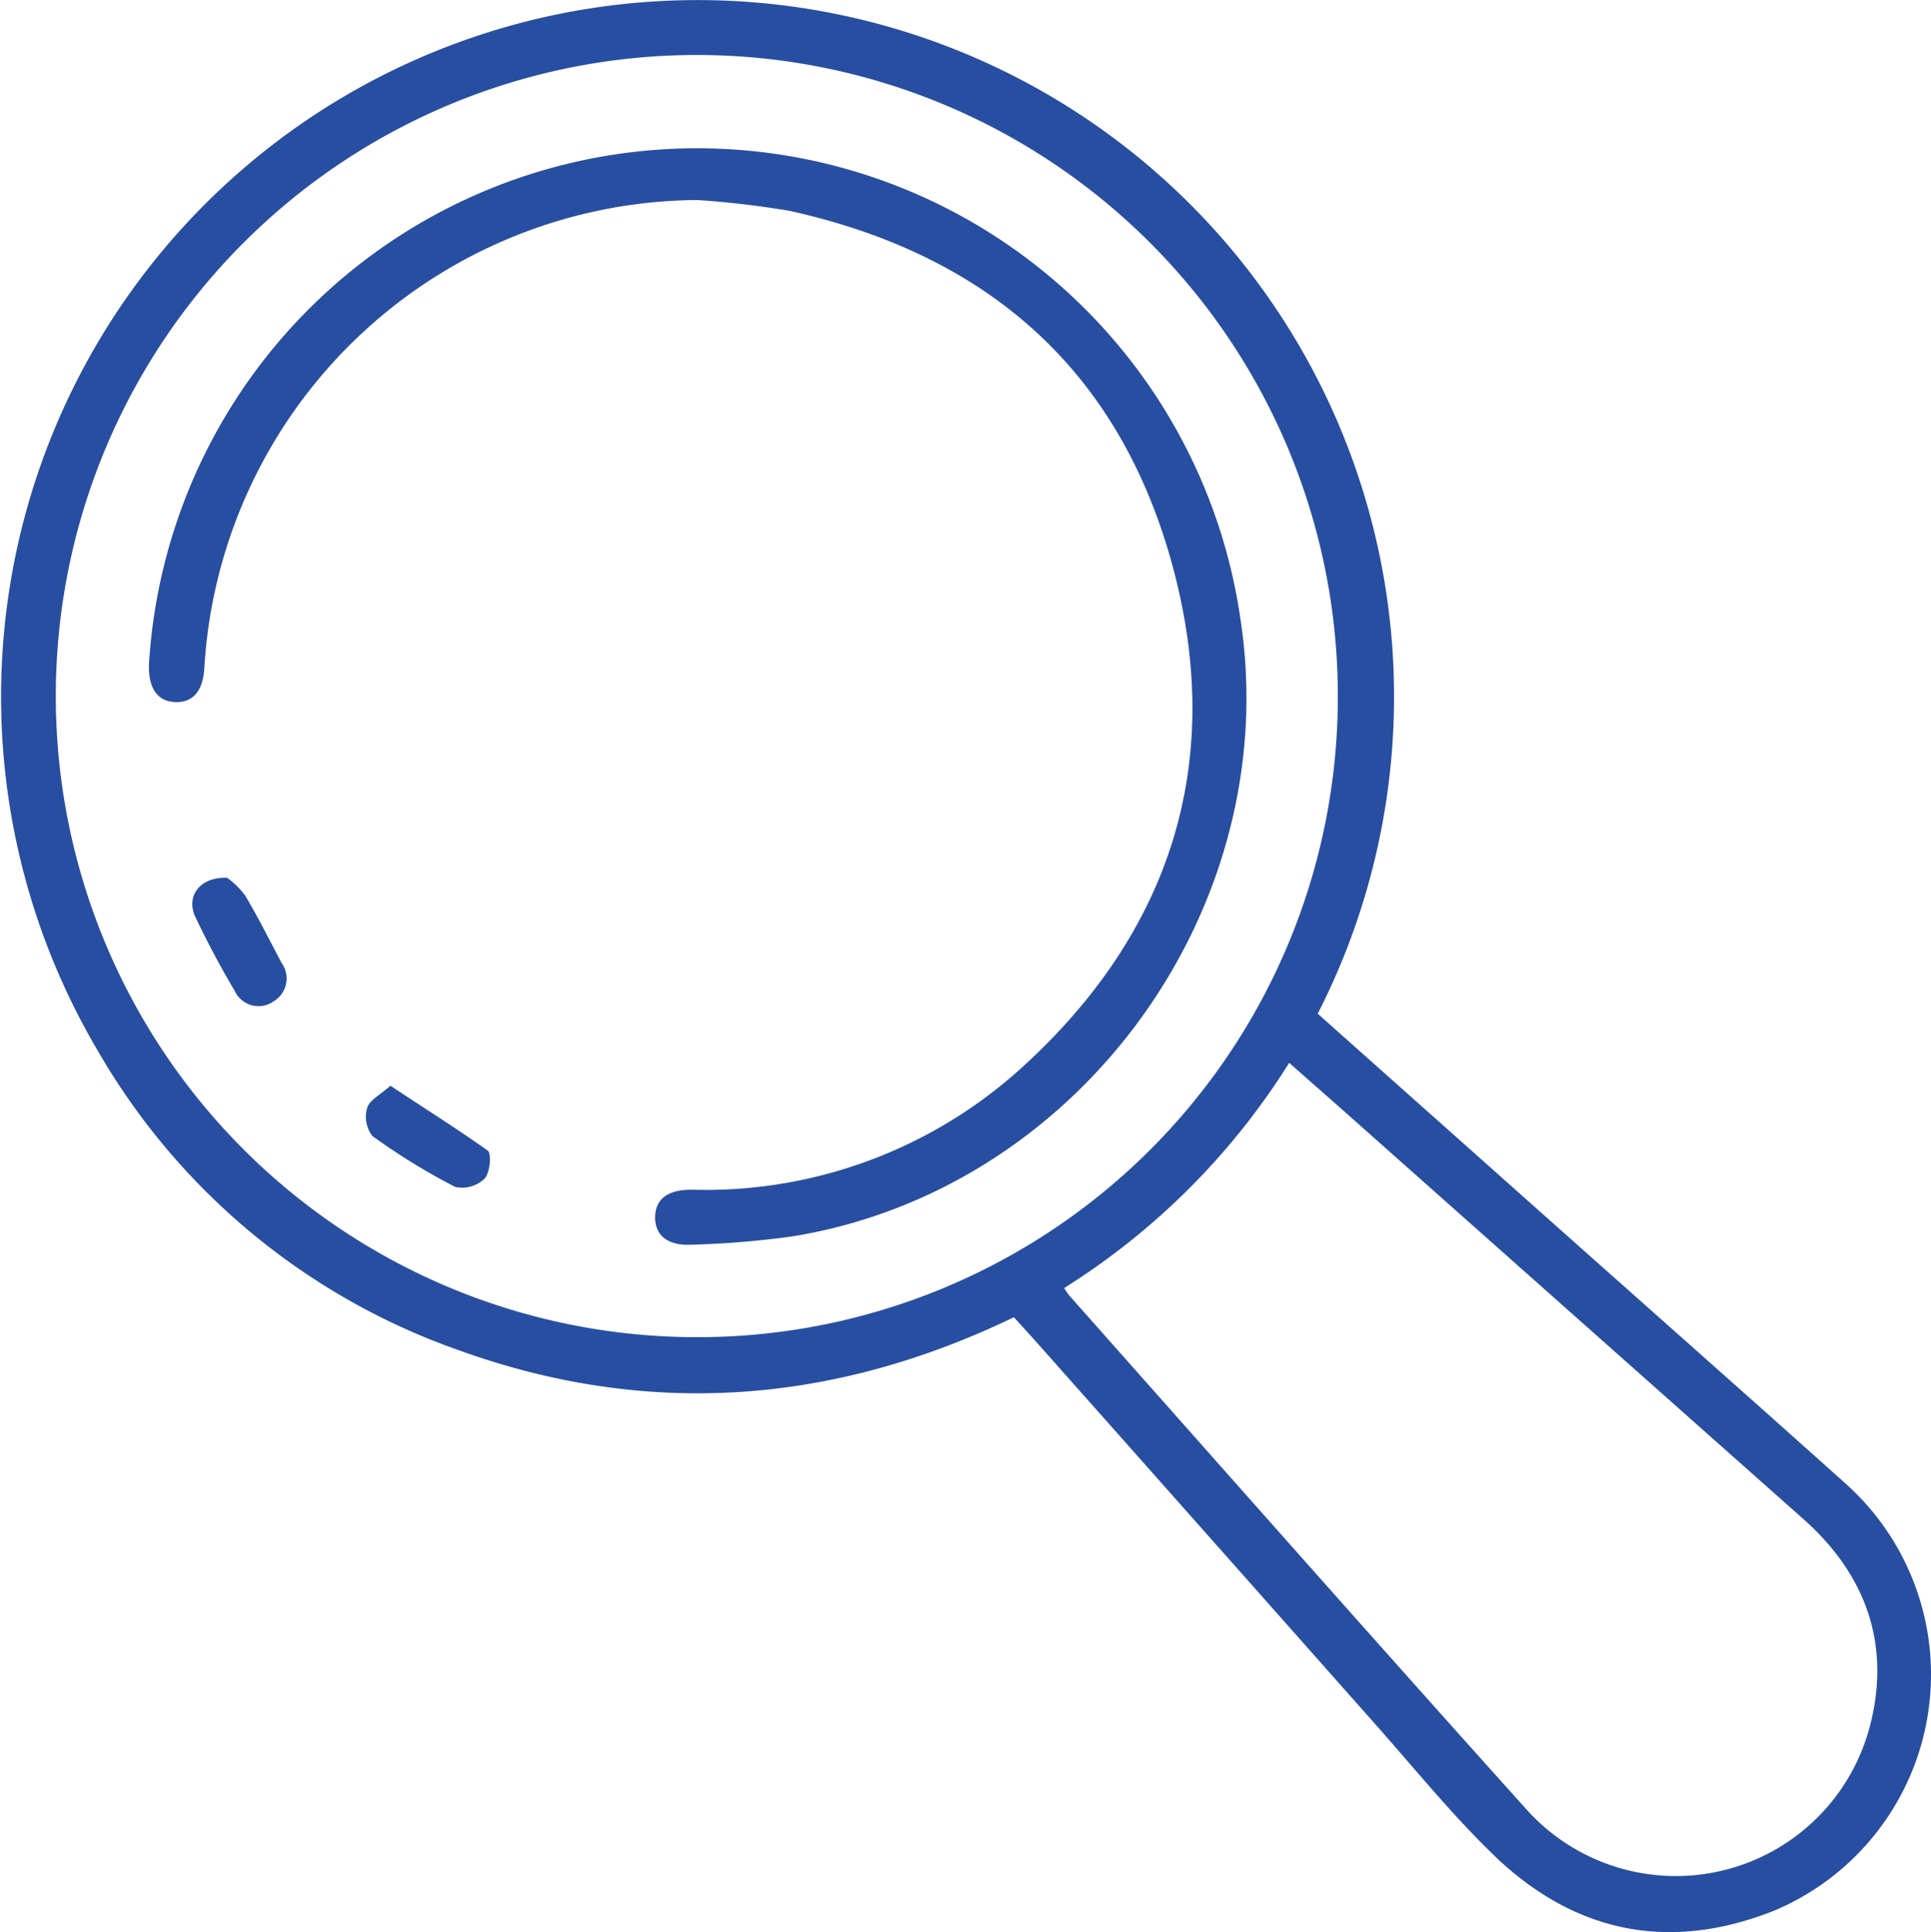
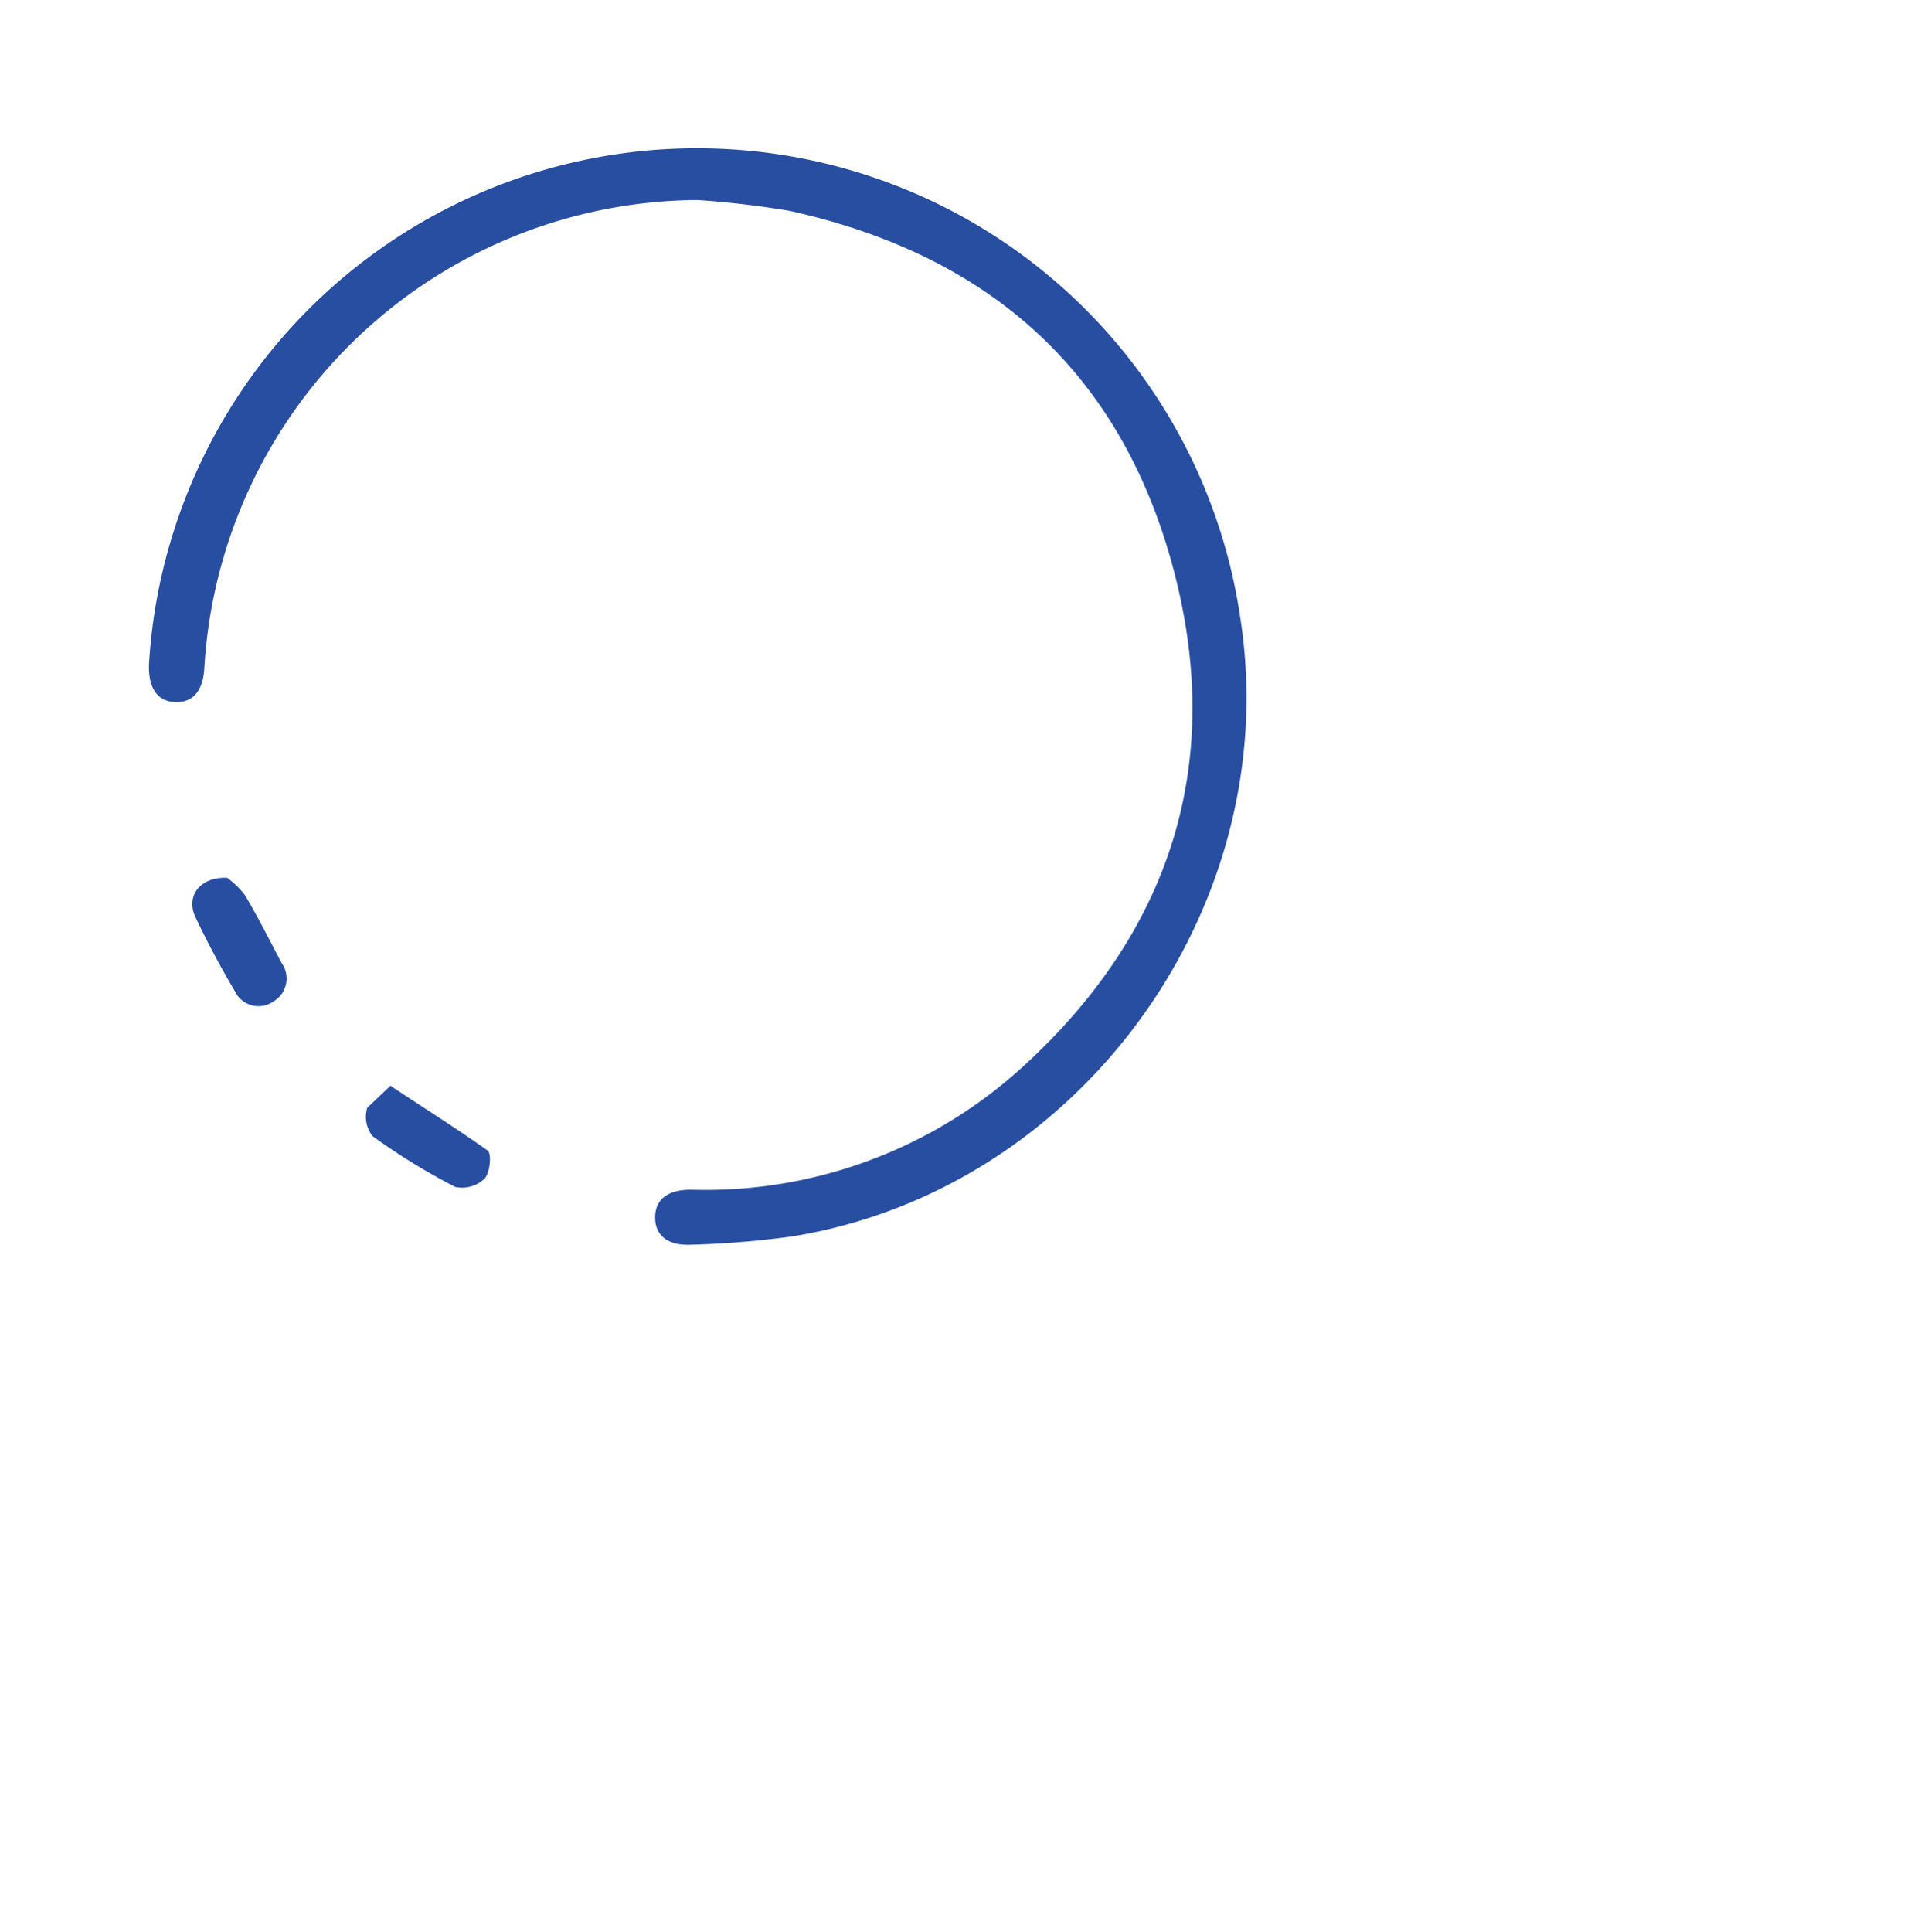
<svg xmlns="http://www.w3.org/2000/svg" viewBox="0 0 119.05 119.11">
  <defs>
    <style>.cls-1{fill:#284ea1;}</style>
  </defs>
  <g id="Calque_2" data-name="Calque 2">
    <g id="Calque_1-2" data-name="Calque 1">
-       <path class="cls-1" d="M81.24,62.49l15.1,13.44c5.79,5.15,11.59,10.28,17.36,15.45a15.79,15.79,0,0,1-4.29,26.39c-6.25,2.49-12,1.52-17-3.11-2.79-2.64-5.21-5.67-7.77-8.54Q74.22,94.36,63.78,82.6l-1.27-1.4c-11.18,5.39-22.65,6.24-34.32,2A41.57,41.57,0,0,1,6.05,64.81a42.94,42.94,0,1,1,75.19-2.32Zm1.24-19.55A39.52,39.52,0,1,0,42.91,82.43,39.47,39.47,0,0,0,82.48,42.94ZM65.61,79.4a3.66,3.66,0,0,0,.32.47c9.41,10.6,18.79,21.23,28.27,31.77a12.37,12.37,0,0,0,21.07-5.18c1.32-5-.18-9.3-4-12.74Q96.86,80.93,82.48,68.16l-3-2.64A43.87,43.87,0,0,1,65.61,79.4Z" />
      <path class="cls-1" d="M43,12.33a30.65,30.65,0,0,0-30.4,28.81c-.07,1.44-.7,2.19-1.81,2.14s-1.68-.9-1.6-2.43a33.85,33.85,0,0,1,67.28-2.73c2.75,17.79-9.88,35.24-27.64,38.1a56.26,56.26,0,0,1-6.23.51c-1.46.07-2.22-.6-2.21-1.7s.78-1.7,2.24-1.69A29,29,0,0,0,63,65.81c9.25-8.4,12.57-18.92,9.27-31S60.8,15.68,48.69,13A57.26,57.26,0,0,0,43,12.33Z" />
-       <path class="cls-1" d="M24.07,66.93c2.11,1.4,4.09,2.64,6,4,.25.2.14,1.38-.2,1.73a2,2,0,0,1-1.8.51,39.33,39.33,0,0,1-5.11-3.14,1.94,1.94,0,0,1-.32-1.74C22.77,67.83,23.44,67.49,24.07,66.93Z" />
+       <path class="cls-1" d="M24.07,66.93c2.11,1.4,4.09,2.64,6,4,.25.2.14,1.38-.2,1.73a2,2,0,0,1-1.8.51,39.33,39.33,0,0,1-5.11-3.14,1.94,1.94,0,0,1-.32-1.74Z" />
      <path class="cls-1" d="M14,54.11a5.11,5.11,0,0,1,1.1,1.07c.81,1.36,1.52,2.78,2.26,4.18a1.64,1.64,0,0,1-.48,2.36,1.61,1.61,0,0,1-2.4-.62c-.87-1.47-1.69-3-2.41-4.52C11.43,55.3,12.27,54.05,14,54.11Z" />
    </g>
  </g>
</svg>